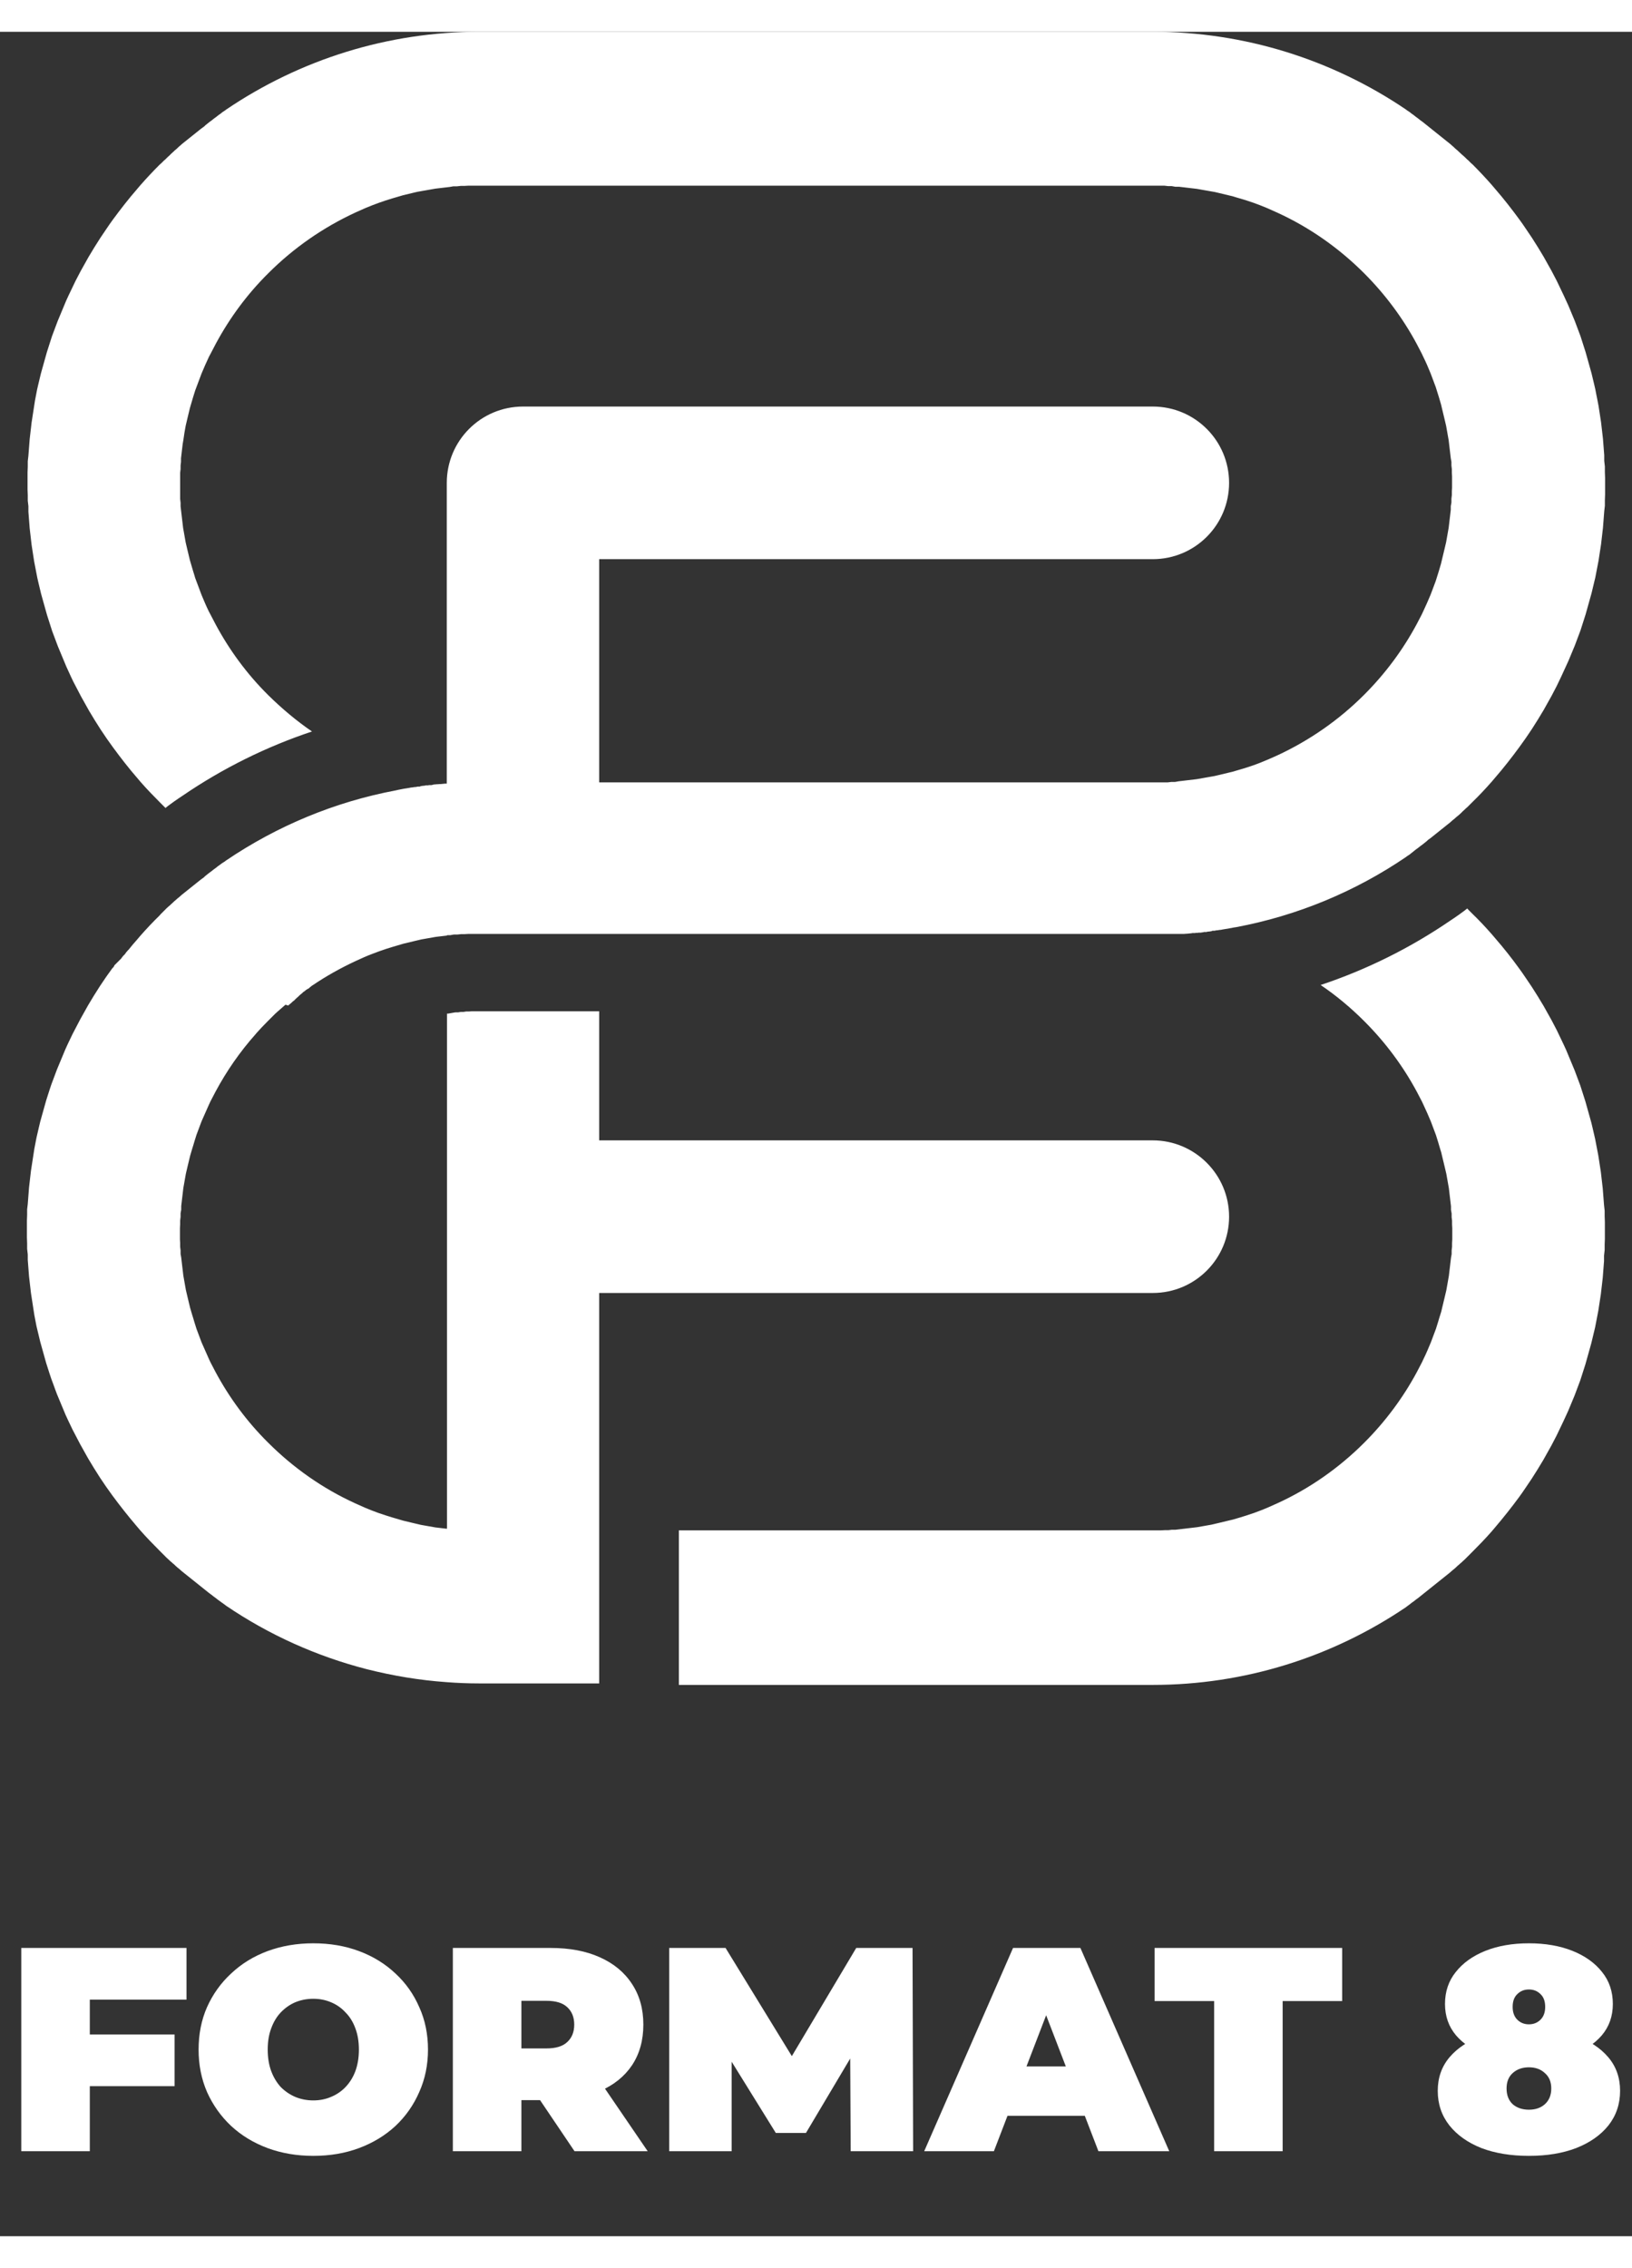
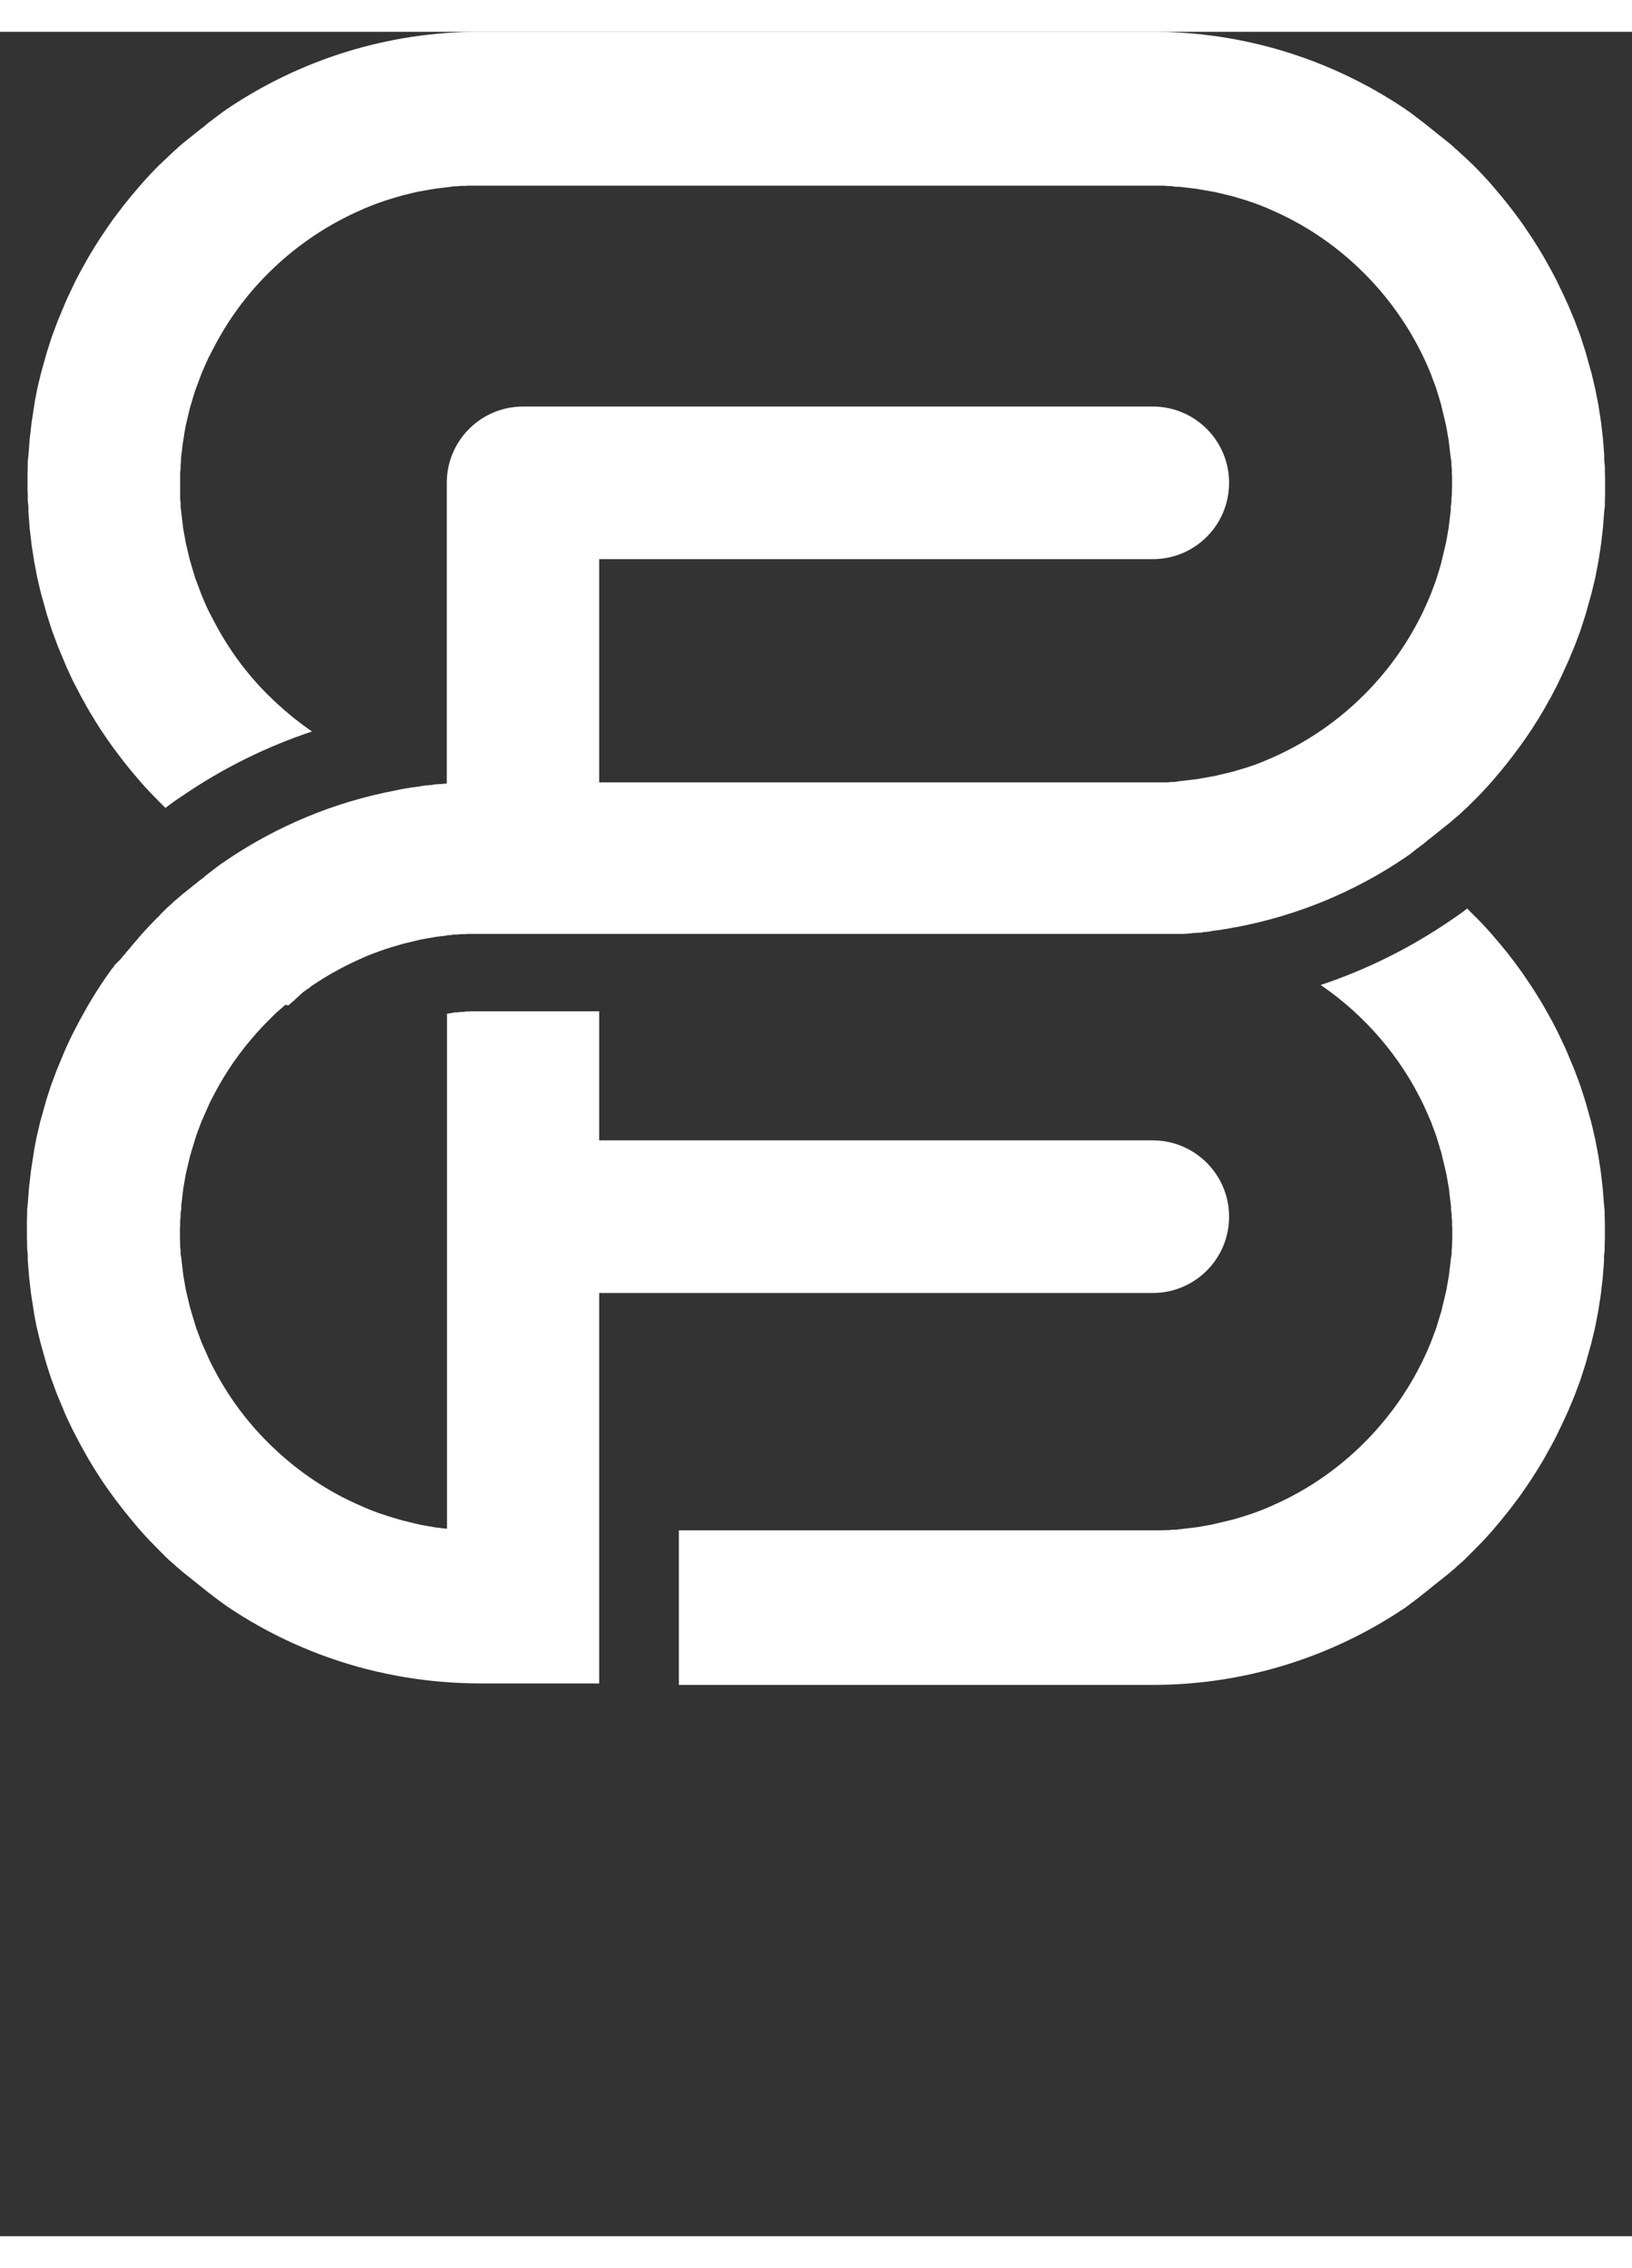
<svg xmlns="http://www.w3.org/2000/svg" width="77" height="107" viewBox="0 0 77 104" fill="none">
  <rect x="0" y="0" width="77" height="104" fill="#333333" stroke="none" />
  <path d="M32.03 70.79V77.99H54.4C58.7 77.99 62.84 76.69 66.34 74.32L66.39 74.28L66.5 74.2L66.55 74.16L66.6 74.12L66.7 74.05L66.75 74.01L66.8 73.97L66.91 73.89L66.96 73.85L67.01 73.81L67.11 73.73L67.16 73.69L67.21 73.65L67.31 73.57L67.36 73.53L67.51 73.41L67.56 73.37L67.61 73.33L67.71 73.25L67.76 73.21L67.81 73.17L67.91 73.09L67.96 73.05L68.01 73.01L68.11 72.93L68.16 72.89L68.21 72.85L68.26 72.81L68.31 72.77L68.36 72.73L68.41 72.69L68.51 72.6L68.56 72.56L68.61 72.52L68.71 72.43L68.76 72.38L68.81 72.34L68.91 72.25L68.96 72.21L69.01 72.16L69.11 72.07L69.16 72.02L69.21 71.97L69.26 71.92L69.31 71.87L69.36 71.82L69.41 71.77L69.46 71.72C69.77 71.41 70.08 71.09 70.37 70.76L70.54 70.56C70.94 70.09 71.32 69.61 71.68 69.12L71.83 68.91L71.98 68.69L72.27 68.26C72.46 67.97 72.64 67.67 72.82 67.37L73.2 66.69L73.32 66.46L73.44 66.23L73.55 66L73.66 65.77L73.77 65.54L73.88 65.3L73.99 65.06L74.09 64.82L74.19 64.58L74.29 64.34L74.38 64.1L74.47 63.86L74.56 63.62L74.64 63.37L74.72 63.12L74.8 62.87L74.87 62.62L74.94 62.37L75.01 62.12L75.08 61.87L75.14 61.62L75.2 61.37L75.26 61.12L75.31 60.86L75.36 60.6L75.41 60.34L75.45 60.08L75.49 59.82L75.53 59.56L75.56 59.3L75.59 59.04L75.62 58.78L75.64 58.52L75.66 58.26L75.68 58V57.74L75.71 57.47V57.21L75.72 56.95V56.68V56.42V56.15L75.71 55.88V55.62L75.68 55.35L75.66 55.09L75.64 54.83L75.62 54.57L75.59 54.31L75.56 54.05L75.53 53.79L75.49 53.53L75.45 53.27L75.41 53.01L75.36 52.75L75.31 52.49L75.26 52.23L75.2 51.97L75.14 51.71L75.08 51.46L75.01 51.21L74.94 50.96L74.87 50.71L74.8 50.46L74.72 50.21L74.64 49.96L74.56 49.71L74.47 49.47L74.38 49.23L74.29 48.99L74.19 48.75L74.09 48.51L73.99 48.27L73.89 48.03L73.78 47.79L73.67 47.56L73.56 47.33L73.45 47.1L73.33 46.87L73.21 46.64L72.83 45.96C72.65 45.66 72.47 45.36 72.28 45.07L71.99 44.64L71.84 44.42L71.69 44.21C71.33 43.71 70.95 43.23 70.55 42.77L70.38 42.57C70.09 42.24 69.79 41.92 69.47 41.61L69.42 41.56L69.37 41.51L69.32 41.46L69.27 41.41L69.23 41.36L69.2 41.38L69.1 41.46L68.84 41.65L68.61 41.81L68.43 41.93C66.53 43.23 64.47 44.25 62.31 44.97C63.05 45.47 63.74 46.05 64.37 46.68C65.37 47.68 66.2 48.8 66.85 50.01L67.09 50.47L67.16 50.62C67.28 50.88 67.4 51.14 67.51 51.41L67.57 51.57L67.69 51.89L67.75 52.05L67.8 52.21L67.85 52.37L67.9 52.54L67.95 52.71L68 52.87L68.04 53.04L68.16 53.54L68.2 53.71L68.24 53.88L68.3 54.22L68.36 54.56L68.38 54.73L68.4 54.9L68.42 55.07L68.44 55.24L68.46 55.41V55.58L68.49 55.75V55.92L68.51 56.09V56.27L68.52 56.44V56.97L68.51 57.15V57.32L68.49 57.5V57.67L68.46 57.84L68.44 58.01L68.42 58.18L68.4 58.35L68.38 58.52L68.36 58.69L68.3 59.03L68.24 59.37L68.2 59.54L68.16 59.71L68.04 60.21L68 60.38L67.95 60.54L67.9 60.7L67.85 60.87L67.8 61.03L67.75 61.19L67.69 61.35L67.57 61.67L67.51 61.83C67.4 62.09 67.29 62.36 67.16 62.62L67.09 62.77L66.85 63.23C66.2 64.44 65.36 65.57 64.37 66.56C63.17 67.76 61.78 68.73 60.27 69.42L59.8 69.63L59.48 69.76L59.16 69.88L58.83 69.99L58.67 70.04L58.51 70.09L58.34 70.14L58.17 70.19L58 70.23L57.5 70.35L57.33 70.39L57.16 70.43L56.99 70.46L56.82 70.49L56.48 70.55L56.31 70.57L56.14 70.59L55.97 70.61L55.8 70.63L55.63 70.65L55.46 70.67H55.29L55.12 70.69H54.94L54.76 70.7H54.58H54.4H32.03V70.79ZM13.47 45.9C13.34 46.01 13.22 46.12 13.09 46.23L12.97 46.34C12.86 46.45 12.75 46.56 12.64 46.67C12.45 46.86 12.27 47.05 12.1 47.24L12.06 47.29C11.32 48.12 10.69 49.03 10.17 50L9.93 50.46L9.86 50.61L9.51 51.4L9.45 51.56L9.33 51.88L9.27 52.04L9.22 52.2L9.17 52.36L9.12 52.53L9.07 52.69L9.02 52.86L8.97 53.03L8.85 53.53L8.81 53.7L8.77 53.87L8.71 54.21L8.65 54.55L8.63 54.72L8.61 54.89L8.59 55.06L8.57 55.23L8.55 55.4V55.57L8.52 55.74V55.91L8.5 56.08V56.26L8.49 56.43V56.61V56.79V56.97L8.5 57.14V57.32L8.52 57.49V57.66L8.55 57.83L8.57 58L8.59 58.17L8.61 58.34L8.63 58.51L8.65 58.68L8.71 59.02L8.77 59.36L8.81 59.53L8.85 59.7L8.97 60.2L9.02 60.37L9.07 60.54L9.12 60.7L9.17 60.87L9.22 61.03L9.27 61.19L9.33 61.35L9.45 61.67L9.51 61.83L9.86 62.62L9.93 62.77L10.17 63.23C10.82 64.44 11.65 65.57 12.65 66.56C13.85 67.76 15.24 68.73 16.75 69.42L17.22 69.63L17.54 69.76L17.86 69.88L18.19 69.99L18.35 70.04L18.51 70.09L18.68 70.14L18.85 70.19L19.02 70.24L19.52 70.36L19.69 70.4L19.86 70.44L20.03 70.47L20.2 70.5L20.54 70.56L20.71 70.58L20.88 70.6L21.05 70.62H21.09V55.89V46.32H21.14L21.37 46.28L21.49 46.26H21.62L21.74 46.24H21.87L21.99 46.22H22.12L22.25 46.21H22.37H22.5H28.27V52.3H54.39C56.37 52.3 57.99 53.91 57.99 55.9C57.99 57.89 56.38 59.5 54.39 59.5H28.27V77.92H22.6C22.09 77.92 21.57 77.9 21.07 77.86C19.79 77.77 18.54 77.56 17.31 77.25C14.94 76.64 12.69 75.63 10.66 74.25L10.61 74.21L10.5 74.13L10.44 74.09L10.39 74.05L10.29 73.98L10.24 73.94L10.19 73.9L10.08 73.82L10.03 73.78L9.98 73.74L9.87 73.66L9.82 73.62L9.77 73.58L9.67 73.5L9.62 73.46L9.47 73.34L9.42 73.3L9.37 73.26L9.27 73.18L9.22 73.14L9.17 73.1L9.07 73.02L9.02 72.98L8.97 72.94L8.87 72.86L8.82 72.82L8.77 72.78L8.72 72.74L8.67 72.7L8.62 72.66L8.57 72.62L8.47 72.53L8.42 72.49L8.37 72.45L8.27 72.36L8.22 72.31L8.17 72.27L8.07 72.18L8.02 72.14L7.97 72.09L7.87 72L7.82 71.95L7.77 71.9L7.72 71.85L7.67 71.8L7.62 71.75L7.57 71.7L7.52 71.65C7.21 71.34 6.9 71.02 6.61 70.69L6.44 70.49C6.04 70.02 5.66 69.54 5.3 69.05L5.15 68.84L5 68.63L4.71 68.2C4.52 67.91 4.34 67.61 4.16 67.31L3.78 66.63L3.66 66.4L3.54 66.17L3.42 65.94L3.31 65.71L3.2 65.48L3.09 65.24L2.99 65L2.89 64.76L2.79 64.52L2.69 64.28L2.6 64.04L2.51 63.79L2.42 63.55L2.34 63.31L2.26 63.06L2.18 62.81L2.11 62.56L2.04 62.31L1.97 62.06L1.9 61.81L1.84 61.56L1.78 61.31L1.72 61.06L1.67 60.8L1.62 60.54L1.58 60.28L1.54 60.02L1.5 59.76L1.46 59.5L1.43 59.24L1.4 58.98L1.37 58.72L1.35 58.46L1.33 58.2L1.31 57.94V57.68L1.28 57.42V57.15L1.27 56.89V56.62V56.35V56.08L1.28 55.82V55.56L1.31 55.3L1.33 55.04L1.35 54.78L1.37 54.52L1.4 54.26L1.43 54L1.46 53.74L1.5 53.48L1.54 53.22L1.58 52.96L1.62 52.7L1.67 52.44L1.72 52.18L1.78 51.92L1.84 51.66L1.9 51.41L1.97 51.16L2.04 50.91L2.11 50.66L2.18 50.41L2.26 50.16L2.34 49.91L2.42 49.67L2.51 49.43L2.6 49.19L2.69 48.95L2.79 48.71L2.89 48.47L2.99 48.23L3.09 47.99L3.2 47.75L3.31 47.52L3.42 47.29L3.54 47.06L3.66 46.83L3.78 46.6L4.16 45.92C4.34 45.62 4.52 45.32 4.71 45.03L5 44.6L5.12 44.43L5.15 44.39L5.3 44.18L5.32 44.16L5.34 44.14L5.36 44.12L5.37 44.1L5.38 44.08L5.39 44.06L5.4 44.04L5.42 44.02L5.44 44L5.46 43.98L5.48 43.96L5.5 43.94L5.52 43.92L5.54 43.9L5.56 43.88L5.58 43.86L5.6 43.84L5.62 43.82L5.64 43.8L5.66 43.78L5.68 43.76L5.7 43.74L5.72 43.72L5.73 43.7L5.75 43.68L5.76 43.66L5.78 43.64L5.79 43.62L5.81 43.6L5.83 43.58L5.85 43.56L5.87 43.54L5.89 43.52L5.9 43.5L5.92 43.48L5.95 43.43L5.97 43.41L5.99 43.39L6.02 43.35L6.04 43.33L6.06 43.31L6.08 43.29C6.2 43.14 6.32 42.99 6.45 42.85L6.62 42.65C6.91 42.32 7.21 42 7.53 41.69L7.57 41.64L7.62 41.59L7.67 41.54L7.72 41.49L7.77 41.44L7.82 41.39L7.87 41.34L7.97 41.25L8.02 41.21L8.07 41.16L8.17 41.07L8.22 41.02L8.27 40.98L8.37 40.89L8.42 40.85L8.47 40.81L8.57 40.72L8.62 40.68L8.67 40.64L8.72 40.6L8.77 40.56L8.82 40.52L8.87 40.48L8.97 40.4L9.02 40.36L9.07 40.32L9.17 40.24L9.22 40.2L9.27 40.16L9.37 40.08L9.42 40.04L9.47 40L9.62 39.89L9.67 39.84L9.77 39.76L9.82 39.72L9.87 39.68L9.98 39.6L10.03 39.56L10.08 39.52L10.19 39.44L10.24 39.4L10.29 39.36L10.39 39.29L10.44 39.25L10.5 39.21L10.61 39.14L10.66 39.1C13.08 37.46 15.8 36.33 18.67 35.79L18.8 35.76L19.06 35.71L19.19 35.69L19.31 35.67L19.41 35.65H19.44L19.57 35.63H19.61L19.71 35.61H19.81L19.84 35.59L19.97 35.57H20.01L20.1 35.55H20.21L20.23 35.54H20.36L20.47 35.51H20.49L20.6 35.5H20.62L20.75 35.49H20.8L21 35.47H21.02H21.08V21.28C21.08 19.29 22.69 17.68 24.68 17.68H54.39C56.38 17.68 57.99 19.29 57.99 21.28C57.99 23.27 56.38 24.88 54.39 24.88H28.27V35.41H54.74H54.92H55.1L55.27 35.39H55.44L55.61 35.36L55.78 35.34L55.95 35.32L56.12 35.3L56.29 35.28L56.46 35.26L56.8 35.2L56.97 35.17L57.14 35.14L57.31 35.11L57.48 35.07L57.98 34.95L58.15 34.91L58.32 34.86L58.49 34.81L58.66 34.76L58.82 34.71L59.15 34.6L59.47 34.48C59.74 34.37 60 34.26 60.26 34.14C61.77 33.44 63.16 32.48 64.36 31.28C65.36 30.28 66.19 29.16 66.84 27.95L67.08 27.49L67.15 27.34C67.27 27.08 67.39 26.82 67.5 26.55L67.56 26.39L67.68 26.07L67.74 25.91L67.79 25.75L67.84 25.59L67.89 25.43L67.94 25.26L67.99 25.09L68.03 24.92L68.15 24.42L68.19 24.25L68.23 24.08L68.29 23.74L68.35 23.4L68.37 23.23L68.39 23.06L68.41 22.89L68.43 22.72L68.45 22.55V22.38L68.48 22.21V22.03L68.5 21.86V21.68L68.51 21.51V20.98L68.5 20.8V20.63L68.48 20.46V20.29L68.45 20.12L68.43 19.95L68.41 19.78L68.39 19.61L68.37 19.44L68.35 19.27L68.29 18.93L68.23 18.59L68.19 18.42L68.15 18.25L68.03 17.75L67.99 17.58L67.94 17.41L67.89 17.24L67.84 17.08L67.79 16.92L67.74 16.76L67.68 16.6L67.56 16.28L67.5 16.12C67.39 15.85 67.28 15.59 67.15 15.33L67.08 15.18L66.84 14.72C66.19 13.51 65.35 12.38 64.36 11.39C63.16 10.19 61.77 9.22 60.26 8.53L59.79 8.32L59.47 8.19L59.15 8.07L58.82 7.96L58.66 7.91L58.49 7.86L58.32 7.81L58.16 7.76L57.99 7.72L57.49 7.6L57.32 7.56L57.15 7.53L56.98 7.5L56.81 7.47L56.47 7.41L56.3 7.39L56.13 7.37L55.96 7.35L55.79 7.33L55.62 7.31H55.45L55.28 7.28H55.11L54.94 7.26H54.76H54.58H54.4H38.51H22.44H22.27H22.09L21.91 7.27H21.74L21.56 7.29H21.39L21.22 7.32L21.05 7.34L20.88 7.36L20.71 7.38L20.54 7.4L20.2 7.46L20.03 7.49L19.86 7.52L19.69 7.55L19.52 7.59L19.02 7.71L18.85 7.76L18.68 7.81L18.51 7.86L18.35 7.91L18.19 7.96L17.87 8.07L17.55 8.19L17.23 8.32L16.76 8.53C15.25 9.23 13.86 10.19 12.66 11.39C11.66 12.38 10.83 13.51 10.18 14.72L9.94 15.18L9.86 15.33C9.74 15.59 9.62 15.85 9.51 16.12L9.45 16.28L9.33 16.6L9.27 16.76L9.21 16.92L9.16 17.08L9.11 17.24L9.06 17.41L9.01 17.58L8.96 17.75L8.84 18.25L8.8 18.42L8.76 18.59L8.7 18.93L8.65 19.27L8.62 19.44L8.6 19.61L8.58 19.78L8.56 19.95L8.54 20.12V20.29L8.52 20.46V20.63L8.5 20.8V20.98V21.16V21.34V21.52V21.69V21.87V22.04L8.52 22.22V22.39L8.54 22.56L8.56 22.73L8.58 22.9L8.6 23.07L8.62 23.24L8.64 23.41L8.7 23.75L8.76 24.09L8.8 24.26L8.84 24.43L8.96 24.93L9.01 25.1L9.06 25.27L9.11 25.44L9.16 25.6L9.21 25.77L9.27 25.93L9.33 26.09L9.45 26.41L9.51 26.57C9.62 26.83 9.73 27.1 9.86 27.36L9.94 27.51L10.18 27.97C10.83 29.18 11.66 30.31 12.66 31.3C13.3 31.93 13.99 32.51 14.72 33.01C12.56 33.73 10.5 34.75 8.6 36.05L8.42 36.17L8.19 36.33L7.93 36.52L7.83 36.6L7.81 36.62L7.76 36.57L7.71 36.52L7.66 36.47L7.61 36.42L7.56 36.37C7.25 36.06 6.94 35.74 6.65 35.41L6.48 35.21C6.08 34.75 5.7 34.26 5.34 33.77L5.19 33.56L5.04 33.35L4.75 32.92C4.56 32.63 4.38 32.33 4.2 32.03L3.82 31.35L3.7 31.12L3.58 30.89L3.46 30.66L3.35 30.43L3.24 30.19L3.13 29.95L3.03 29.71L2.93 29.47L2.83 29.23L2.73 28.99L2.64 28.75L2.55 28.51L2.46 28.27L2.38 28.02L2.3 27.77L2.22 27.52L2.15 27.27L2.08 27.02L2.01 26.77L1.94 26.52L1.88 26.27L1.82 26.02L1.76 25.76L1.71 25.5L1.66 25.24L1.61 24.98L1.57 24.72L1.53 24.46L1.49 24.2L1.46 23.94L1.43 23.68L1.4 23.42L1.38 23.16L1.36 22.9L1.34 22.64V22.38L1.31 22.12V21.86L1.3 21.6V21.33V21.06V20.79L1.31 20.52V20.26L1.34 20L1.36 19.74L1.38 19.48L1.4 19.22L1.43 18.96L1.46 18.7L1.49 18.44L1.53 18.18L1.57 17.92L1.61 17.66L1.65 17.4L1.7 17.14L1.75 16.88L1.81 16.62L1.87 16.37L1.93 16.12L2 15.87L2.07 15.62L2.14 15.37L2.21 15.12L2.29 14.87L2.37 14.62L2.45 14.37L2.54 14.13L2.63 13.89L2.72 13.65L2.82 13.41L2.92 13.17L3.02 12.93L3.12 12.69L3.23 12.45L3.34 12.22L3.45 11.99L3.56 11.76L3.68 11.53L3.8 11.3L4.18 10.62C4.36 10.32 4.54 10.02 4.73 9.73L5.02 9.3L5.17 9.08L5.32 8.87C5.68 8.38 6.06 7.89 6.46 7.43L6.63 7.23C6.92 6.9 7.22 6.58 7.54 6.26L7.59 6.22L7.64 6.17L7.69 6.12L7.74 6.07L7.79 6.03L7.84 5.98L7.89 5.93L7.99 5.84L8.04 5.79L8.09 5.74L8.19 5.65L8.24 5.6L8.29 5.56L8.39 5.47L8.44 5.42L8.49 5.38L8.59 5.29L8.64 5.25L8.69 5.21L8.74 5.17L8.79 5.13L8.84 5.09L8.89 5.05L8.99 4.97L9.04 4.93L9.09 4.89L9.19 4.81L9.24 4.77L9.29 4.73L9.39 4.65L9.44 4.61L9.49 4.57L9.64 4.46L9.69 4.41L9.79 4.33L9.84 4.29L9.89 4.25L10 4.17L10.05 4.13L10.1 4.09L10.21 4.01L10.26 3.97L10.31 3.93L10.41 3.86L10.46 3.82L10.51 3.78L10.62 3.71L10.67 3.67C14.17 1.3 18.31 0 22.61 0H54.4C58.7 0 62.84 1.3 66.34 3.67L66.39 3.71L66.5 3.78L66.55 3.82L66.6 3.86L66.7 3.93L66.75 3.97L66.8 4.01L66.91 4.09L66.96 4.13L67.01 4.17L67.12 4.25L67.17 4.29L67.22 4.33L67.32 4.41L67.37 4.45L67.52 4.57L67.57 4.61L67.62 4.65L67.72 4.73L67.77 4.77L67.82 4.81L67.92 4.89L67.97 4.93L68.02 4.97L68.12 5.05L68.17 5.09L68.22 5.13L68.27 5.17L68.32 5.21L68.37 5.25L68.42 5.29L68.52 5.38L68.57 5.42L68.62 5.47L68.72 5.56L68.77 5.6L68.82 5.65L68.92 5.74L68.97 5.79L69.02 5.83L69.12 5.92L69.17 5.97L69.22 6.02L69.27 6.06L69.32 6.11L69.37 6.16L69.42 6.21L69.47 6.25C69.78 6.56 70.09 6.89 70.38 7.22L70.55 7.42C70.95 7.88 71.33 8.37 71.69 8.86L71.84 9.07L71.99 9.29L72.28 9.72C72.47 10.01 72.65 10.31 72.83 10.61L73.21 11.29L73.33 11.52L73.45 11.75L73.56 11.98L73.67 12.21L73.78 12.44L73.89 12.68L74 12.92L74.1 13.16L74.2 13.4L74.3 13.64L74.39 13.88L74.48 14.12L74.57 14.36L74.65 14.61L74.73 14.86L74.81 15.11L74.88 15.36L74.95 15.61L75.02 15.86L75.09 16.11L75.15 16.36L75.21 16.61L75.27 16.87L75.32 17.13L75.37 17.38L75.42 17.64L75.46 17.9L75.5 18.16L75.54 18.42L75.57 18.68L75.6 18.94L75.63 19.2L75.65 19.46L75.67 19.72L75.69 19.98V20.24L75.72 20.51V20.77L75.73 21.04V21.3V21.57V21.83L75.72 22.1V22.36L75.69 22.62L75.67 22.88L75.65 23.14L75.63 23.4L75.6 23.66L75.57 23.92L75.54 24.18L75.5 24.44L75.46 24.7L75.42 24.96L75.37 25.22L75.32 25.48L75.27 25.74L75.21 25.99L75.15 26.24L75.09 26.49L75.02 26.74L74.95 26.99L74.88 27.24L74.81 27.49L74.73 27.74L74.65 27.99L74.57 28.24L74.48 28.48L74.39 28.72L74.3 28.96L74.2 29.2L74.1 29.44L74 29.68L73.89 29.92L73.78 30.16L73.67 30.4L73.56 30.63L73.45 30.86L73.33 31.09L73.21 31.32L72.83 32C72.65 32.3 72.47 32.6 72.28 32.89L71.99 33.32L71.84 33.53L71.69 33.74C71.33 34.23 70.95 34.72 70.55 35.18L70.38 35.38C70.09 35.71 69.79 36.03 69.47 36.34L69.42 36.39L69.37 36.44L69.32 36.49L69.27 36.54L69.22 36.59L69.17 36.63L69.12 36.68L69.02 36.77L68.97 36.82L68.92 36.87L68.82 36.96L68.77 37L68.72 37.04L68.62 37.13L68.57 37.17L68.52 37.21L68.42 37.3L68.37 37.34L68.32 37.38L68.27 37.42L68.22 37.46L68.17 37.5L68.12 37.54L68.02 37.62L67.97 37.66L67.92 37.7L67.82 37.78L67.77 37.82L67.72 37.86L67.62 37.94L67.57 37.98L67.52 38.02L67.37 38.13L67.32 38.18L67.22 38.26L67.17 38.3L67.12 38.34L67.01 38.42L66.96 38.46L66.91 38.5L66.8 38.58L66.75 38.62L66.7 38.66L66.6 38.74L66.55 38.78L66.5 38.82L66.39 38.89L66.34 38.93C63.93 40.57 61.2 41.7 58.33 42.24L58.2 42.26L57.94 42.31L57.81 42.33L57.69 42.35L57.59 42.37H57.56L57.43 42.39H57.4L57.3 42.41H57.2L57.17 42.43L57.04 42.45H57L56.91 42.47H56.8L56.78 42.48L56.65 42.5H56.54L56.52 42.51H56.41L56.39 42.52H56.26L56.21 42.53L56.01 42.55H55.99L55.86 42.56H55.74H55.73H55.61H55.6H55.47H55.41H55.33H55.21H55.01H54.94H54.81H54.79H54.61H54.54H54.41H38.52H22.45H22.28H22.1L21.93 42.57H21.76L21.58 42.59H21.41L21.24 42.62H21.11L21.07 42.64L20.9 42.66L20.73 42.68L20.56 42.7L20.22 42.76L20.05 42.79L19.88 42.82L19.71 42.86L19.54 42.9L19.04 43.02L18.87 43.07L18.7 43.12L18.53 43.17L18.37 43.22L18.21 43.27L17.89 43.38L17.57 43.5C17.3 43.6 17.04 43.72 16.78 43.84C16.07 44.17 15.39 44.55 14.74 44.99L14.71 45.01L14.68 45.03L14.65 45.06L14.62 45.08L14.59 45.11L14.57 45.13H14.56L14.52 45.16H14.5L14.48 45.18L14.45 45.2H14.44L14.42 45.22L14.39 45.25H14.38L14.36 45.27L14.33 45.29L14.3 45.31L14.27 45.34L14.24 45.37L14.21 45.39L14.18 45.42L14.15 45.44L14.12 45.47L14.1 45.49L14.07 45.52L14.05 45.54H14.04L14.01 45.58H13.99L13.97 45.61L13.94 45.64H13.93L13.91 45.67L13.88 45.7L13.81 45.75L13.78 45.78L13.75 45.81L13.69 45.86L13.63 45.91L13.6 45.94L13.47 45.9Z" fill="white" />
-   <path d="M4.018 94.483H8.237V96.921H4.018V94.483ZM4.237 99.99H1.004V90.4H8.799V92.839H4.237V99.99ZM14.782 100.209C14.005 100.209 13.284 100.086 12.617 99.84C11.959 99.593 11.389 99.246 10.905 98.798C10.42 98.342 10.041 97.807 9.767 97.195C9.502 96.584 9.37 95.917 9.37 95.195C9.37 94.465 9.502 93.798 9.767 93.195C10.041 92.583 10.42 92.053 10.905 91.606C11.389 91.149 11.959 90.797 12.617 90.551C13.284 90.304 14.005 90.181 14.782 90.181C15.567 90.181 16.289 90.304 16.946 90.551C17.604 90.797 18.175 91.149 18.659 91.606C19.143 92.053 19.517 92.583 19.782 93.195C20.056 93.798 20.193 94.465 20.193 95.195C20.193 95.917 20.056 96.584 19.782 97.195C19.517 97.807 19.143 98.342 18.659 98.798C18.175 99.246 17.604 99.593 16.946 99.84C16.289 100.086 15.567 100.209 14.782 100.209ZM14.782 97.593C15.083 97.593 15.361 97.538 15.617 97.428C15.882 97.319 16.11 97.163 16.302 96.963C16.503 96.752 16.659 96.501 16.768 96.209C16.878 95.908 16.933 95.57 16.933 95.195C16.933 94.821 16.878 94.487 16.768 94.195C16.659 93.894 16.503 93.643 16.302 93.442C16.11 93.232 15.882 93.072 15.617 92.962C15.361 92.853 15.083 92.798 14.782 92.798C14.48 92.798 14.197 92.853 13.932 92.962C13.676 93.072 13.448 93.232 13.247 93.442C13.055 93.643 12.905 93.894 12.795 94.195C12.685 94.487 12.631 94.821 12.631 95.195C12.631 95.57 12.685 95.908 12.795 96.209C12.905 96.501 13.055 96.752 13.247 96.963C13.448 97.163 13.676 97.319 13.932 97.428C14.197 97.538 14.48 97.593 14.782 97.593ZM21.366 99.99V90.4H25.983C26.878 90.4 27.65 90.546 28.299 90.839C28.956 91.131 29.463 91.551 29.819 92.099C30.176 92.638 30.354 93.277 30.354 94.017C30.354 94.757 30.176 95.396 29.819 95.935C29.463 96.465 28.956 96.871 28.299 97.154C27.65 97.438 26.878 97.579 25.983 97.579H23.161L24.6 96.25V99.99H21.366ZM27.107 99.99L24.75 96.497H28.175L30.559 99.99H27.107ZM24.6 96.606L23.161 95.14H25.778C26.226 95.14 26.554 95.04 26.764 94.839C26.983 94.638 27.093 94.364 27.093 94.017C27.093 93.67 26.983 93.396 26.764 93.195C26.554 92.994 26.226 92.894 25.778 92.894H23.161L24.6 91.428V96.606ZM31.575 99.99V90.4H34.233L38.069 96.661H36.671L40.398 90.4H43.055L43.083 99.99H40.137L40.11 94.839H40.576L38.027 99.127H36.603L33.945 94.839H34.52V99.99H31.575ZM43.605 99.99L47.797 90.4H50.975L55.167 99.99H51.825L48.728 91.935H49.989L46.893 99.99H43.605ZM46.098 98.319L46.92 95.99H51.331L52.153 98.319H46.098ZM57.284 99.99V92.907H54.476V90.4H63.326V92.907H60.517V99.99H57.284ZM72.136 100.209C71.287 100.209 70.538 100.086 69.89 99.84C69.25 99.584 68.748 99.228 68.383 98.771C68.017 98.305 67.835 97.762 67.835 97.141C67.835 96.52 68.022 95.99 68.396 95.551C68.771 95.113 69.282 94.78 69.931 94.551C70.579 94.323 71.314 94.209 72.136 94.209C72.958 94.209 73.694 94.323 74.342 94.551C74.991 94.78 75.502 95.113 75.876 95.551C76.251 95.99 76.438 96.52 76.438 97.141C76.438 97.762 76.255 98.305 75.89 98.771C75.525 99.228 75.018 99.584 74.37 99.84C73.73 100.086 72.986 100.209 72.136 100.209ZM72.136 98.031C72.447 98.031 72.698 97.944 72.89 97.771C73.091 97.588 73.191 97.342 73.191 97.031C73.191 96.721 73.091 96.478 72.89 96.305C72.698 96.122 72.447 96.031 72.136 96.031C71.826 96.031 71.57 96.122 71.369 96.305C71.177 96.478 71.082 96.721 71.082 97.031C71.082 97.342 71.177 97.588 71.369 97.771C71.57 97.944 71.826 98.031 72.136 98.031ZM72.136 95.771C71.388 95.771 70.712 95.666 70.109 95.456C69.515 95.236 69.045 94.926 68.698 94.524C68.351 94.113 68.177 93.62 68.177 93.044C68.177 92.46 68.346 91.957 68.684 91.537C69.022 91.108 69.488 90.775 70.081 90.537C70.675 90.3 71.36 90.181 72.136 90.181C72.913 90.181 73.598 90.3 74.191 90.537C74.785 90.775 75.251 91.108 75.589 91.537C75.927 91.957 76.096 92.46 76.096 93.044C76.096 93.62 75.922 94.113 75.575 94.524C75.228 94.926 74.758 95.236 74.164 95.456C73.57 95.666 72.894 95.771 72.136 95.771ZM72.136 94.003C72.356 94.003 72.538 93.93 72.684 93.784C72.831 93.638 72.904 93.437 72.904 93.181C72.904 92.916 72.831 92.716 72.684 92.579C72.538 92.432 72.356 92.359 72.136 92.359C71.917 92.359 71.734 92.432 71.588 92.579C71.442 92.716 71.369 92.916 71.369 93.181C71.369 93.437 71.442 93.638 71.588 93.784C71.734 93.93 71.917 94.003 72.136 94.003Z" fill="white" />
</svg>